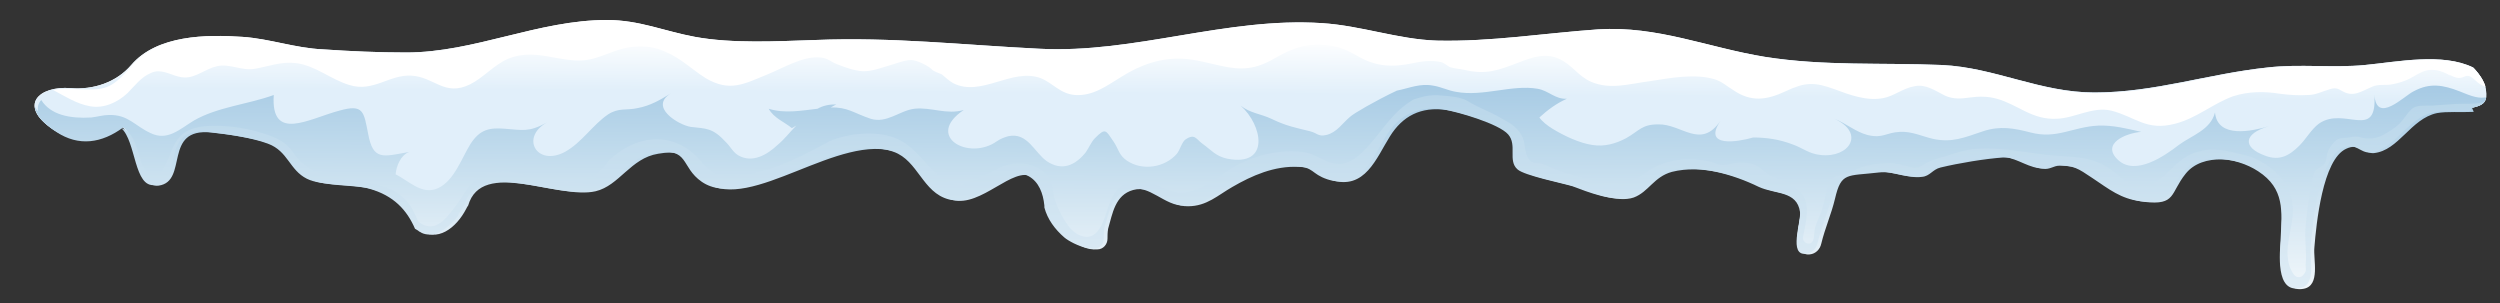
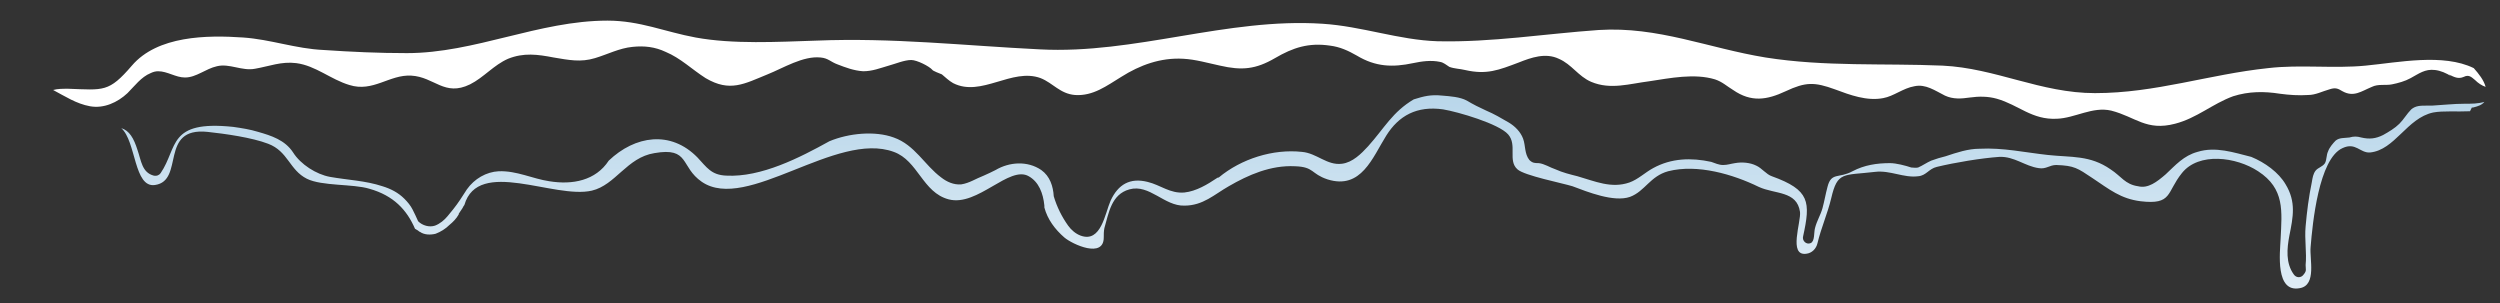
<svg xmlns="http://www.w3.org/2000/svg" xmlns:xlink="http://www.w3.org/1999/xlink" version="1.1" viewBox="0 0 400 48.5">
  <rect x="0" y="0" width="400" height="48.5" fill="#333333" stroke="none" />
  <defs>
    <linearGradient id="linear-gradient" x1="4.8" y1="24" x2="399.6" y2="24" gradientTransform="translate(.8 -.9) rotate(.3)" gradientUnits="userSpaceOnUse">
      <stop offset="0" stop-color="#fff" />
      <stop offset=".5" stop-color="#e1effa" />
    </linearGradient>
    <linearGradient id="linear-gradient1" x1="200.9" y1="5.9" x2="200.9" y2="35.9" gradientTransform="translate(.8 -.9) rotate(.3)" gradientUnits="userSpaceOnUse">
      <stop offset="0" stop-color="#fff" />
      <stop offset=".3" stop-color="#e1effa" />
    </linearGradient>
    <linearGradient id="linear-gradient2" x1="200.9" y1="12.6" x2="200.9" y2="50.9" gradientTransform="translate(.8 -.9) rotate(.3)" gradientUnits="userSpaceOnUse">
      <stop offset="0" stop-color="#a6cae4" />
      <stop offset=".3" stop-color="#bfdaec" />
      <stop offset="1" stop-color="#fff" />
    </linearGradient>
    <linearGradient id="linear-gradient3" x1="72.6" y1="33" x2="72.6" y2="33.1" xlink:href="#linear-gradient2" />
    <linearGradient id="linear-gradient4" x1="207.7" y1="-1.1" x2="207.7" y2="69.6" xlink:href="#linear-gradient2" />
    <linearGradient id="linear-gradient5" x1="11.5" y1="12.6" x2="11.5" y2="50.9" xlink:href="#linear-gradient2" />
  </defs>
  <g isolation="isolate">
    <g id="Layer_1">
      <g>
-         <path d="M395.5,17.2c0,0,.1,0,.2,0,1.3-.3,2.2-.7,2.1-2.2,0-1.5-.9-3-2.1-4.2-4.9-2.4-12.1-.9-17.3-.4-5.1.5-10.5-.2-15.6.4-9.5,1-18,4-27.7,4-8.7,0-15.9-4-24.4-4.4-9.5-.4-18.8.2-28.3-1.3-9.2-1.5-17.2-5-26.7-4.4-8.6.6-17.1,2-25.8,1.8-6.2-.2-12.1-2.4-18.4-2.8-15.3-1-30,4.9-45.2,4.1-12.2-.6-23.6-1.9-35.8-1.4-6.2.2-13.3.6-19.3-.5-4.9-.9-8.9-2.7-14.1-2.7-11,0-21.2,5.2-32.1,5.2-4.5,0-8.9-.2-13.3-.5-4.5-.2-8.5-1.7-12.9-2-5.8-.4-13.7-.3-17.8,4.5-2.4,2.8-6.1,4-9.7,3.7-5.1-.4-8.5,2.8-2.8,6.6,3.6,2.4,7.3,1.8,10.7-.7,2.7,1.7,2.1,9.8,5.7,9.3,4.8-.7.6-9.3,8.4-8.5,2.8.3,7.1.9,9.7,1.9,3.2,1.2,3.4,4.2,6.2,5.6,2.4,1.2,7.4.8,10,1.6,3.9,1.1,6,3.4,7.3,6.4,2.9,2.2,6-.2,7.6-3.3.1-.2.2-.4.3-.5,2.2-7.6,14.4-.9,20.4-2.3,3.8-.9,5.6-5.3,10-6,5.7-1,4.1,2.2,7.6,4.6,7.2,4.9,21.5-8.2,30.7-4.8,3.9,1.4,4.6,6.5,8.8,7.6,4.6,1.2,9.7-5.5,12.8-3.7,1.6.9,2.3,2.7,2.5,4.7.1.3.3.6.4.9,1.2,2.7,4.2,6.3,7.5,6h0c.9,0,1.6-.8,1.6-1.7,0-.5,0-1,.1-1.6.7-2.4,1.1-5.4,4-6.2,3.2-.9,5.6,2.7,8.8,2.6,3,0,4.8-1.8,7.1-3.1,3.1-1.8,6.7-3.4,10.6-3.2,3.1.1,2.5,1.2,5.2,2.1,5.4,1.7,7.2-3.5,9.4-7,2-3.2,4.9-4.8,9.1-4.2,2.4.4,8.9,2.3,10.4,4,1.5,1.7-.1,4.2,1.5,5.6,1.1,1,7.2,2.2,8.8,2.7,2.4.9,6.6,2.6,9.2,1.7,2.4-.9,3.2-3.3,6.1-4.1,4.7-1.2,10.4.5,14.5,2.5,2.6,1.2,6.1.6,6.6,4,.2,1.6-1.9,7.1,1,6.7.9-.1,1.6-.8,1.8-1.7.6-2.5,1.6-4.7,2.2-7.2,1-4.3,1.9-3.6,7-4.2,2.4-.3,4.6,1,6.9.7,1.3-.1,1.7-1.2,3-1.5,2.9-.7,7.1-1.4,10-1.6,2.4-.1,4.1,1.5,6.3,1.8,1.2.2,1.7-.5,2.8-.5,2.9.1,3.4.5,5.8,2.1,2.7,1.8,4.5,3.3,7.7,3.7,5.1.6,4.1-1.4,6.6-4.5,2.7-3.4,8.7-2.6,12.2-.3,4.3,2.8,3.8,6.4,3.6,10.8-.1,2.2-.9,8.7,3.1,7.9,2.7-.5,1.5-4.7,1.7-6.6.3-3.7,1.3-14.1,5.1-15.8,2.1-1,2.8.8,4.4.7,4-.4,5.9-5.5,10.1-6.4,1.6-.3,3.8-.1,5.9-.2Z" fill="url(#linear-gradient)" />
-         <path d="M395.5,17.2c0,0,.1,0,.2,0,1.3-.3,2.2-.7,2.1-2.2,0-1.5-.9-3-2.1-4.2-4.9-2.4-12.1-.9-17.3-.4-5.1.5-10.5-.2-15.6.4-9.5,1-18,4-27.7,4-8.7,0-15.9-4-24.4-4.4-9.5-.4-18.8.2-28.3-1.3-9.2-1.5-17.2-5-26.7-4.4-8.6.6-17.1,2-25.8,1.8-6.2-.2-12.1-2.4-18.4-2.8-15.3-1-30,4.9-45.2,4.1-12.2-.6-23.6-1.9-35.8-1.4-6.2.2-13.3.6-19.3-.5-4.9-.9-8.9-2.7-14.1-2.7-11,0-21.2,5.2-32.1,5.2-4.5,0-8.9-.2-13.3-.5-4.5-.2-8.5-1.7-12.9-2-5.8-.4-13.7-.3-17.8,4.5-2.4,2.8-6.1,4-9.7,3.7-5.1-.4-8.5,2.8-2.8,6.6,3.6,2.4,7.3,1.8,10.7-.7,2.7,1.7,2.1,9.8,5.7,9.3,4.8-.7.6-9.3,8.4-8.5,2.8.3,7.1.9,9.7,1.9,3.2,1.2,3.4,4.2,6.2,5.6,2.4,1.2,7.4.8,10,1.6,3.9,1.1,6,3.4,7.3,6.4,2.9,2.2,6-.2,7.6-3.3.1-.2.2-.4.3-.5,2.2-7.6,14.4-.9,20.4-2.3,3.8-.9,5.6-5.3,10-6,5.7-1,4.1,2.2,7.6,4.6,7.2,4.9,21.5-8.2,30.7-4.8,3.9,1.4,4.6,6.5,8.8,7.6,4.6,1.2,9.7-5.5,12.8-3.7,1.6.9,2.3,2.7,2.5,4.7.1.3.3.6.4.9,1.2,2.7,4.2,6.3,7.5,6h0c.9,0,1.6-.8,1.6-1.7,0-.5,0-1,.1-1.6.7-2.4,1.1-5.4,4-6.2,3.2-.9,5.6,2.7,8.8,2.6,3,0,4.8-1.8,7.1-3.1,3.1-1.8,6.7-3.4,10.6-3.2,3.1.1,2.5,1.2,5.2,2.1,5.4,1.7,7.2-3.5,9.4-7,2-3.2,4.9-4.8,9.1-4.2,2.4.4,8.9,2.3,10.4,4,1.5,1.7-.1,4.2,1.5,5.6,1.1,1,7.2,2.2,8.8,2.7,2.4.9,6.6,2.6,9.2,1.7,2.4-.9,3.2-3.3,6.1-4.1,4.7-1.2,10.4.5,14.5,2.5,2.6,1.2,6.1.6,6.6,4,.2,1.6-1.9,7.1,1,6.7.9-.1,1.6-.8,1.8-1.7.6-2.5,1.6-4.7,2.2-7.2,1-4.3,1.9-3.6,7-4.2,2.4-.3,4.6,1,6.9.7,1.3-.1,1.7-1.2,3-1.5,2.9-.7,7.1-1.4,10-1.6,2.4-.1,4.1,1.5,6.3,1.8,1.2.2,1.7-.5,2.8-.5,2.9.1,3.4.5,5.8,2.1,2.7,1.8,4.5,3.3,7.7,3.7,5.1.6,4.1-1.4,6.6-4.5,2.7-3.4,8.7-2.6,12.2-.3,4.3,2.8,3.8,6.4,3.6,10.8-.1,2.2-.9,8.7,3.1,7.9,2.7-.5,1.5-4.7,1.7-6.6.3-3.7,1.3-14.1,5.1-15.8,2.1-1,2.8.8,4.4.7,4-.4,5.9-5.5,10.1-6.4,1.6-.3,3.8-.1,5.9-.2Z" fill="url(#linear-gradient1)" />
        <path d="M391.8,11.9c.8.4,1.5.8,2.4.4.8-.4,1.2,0,1.8.5.5.5,1.1.9,1.7,1.1-.3-1.1-1.1-2.1-1.9-3-4.9-2.4-12.1-.9-17.3-.4-5.1.5-10.5-.2-15.6.4-9.5,1-18,4-27.7,4-8.7,0-15.9-4-24.4-4.4-9.5-.4-18.8.2-28.3-1.3-9.2-1.5-17.2-5-26.7-4.4-8.6.6-17.1,2-25.8,1.8-6.2-.2-12.1-2.4-18.4-2.8-15.3-1-30,4.9-45.2,4.1-12.2-.6-23.6-1.9-35.8-1.4-6.2.2-13.3.6-19.3-.5-4.9-.9-8.9-2.7-14.1-2.7-11,0-21.2,5.2-32.1,5.2-4.5,0-8.9-.2-13.3-.5-4.5-.2-8.5-1.7-12.9-2-5.8-.4-13.7-.3-17.8,4.5-3.7,4.3-4.5,3.9-10.2,3.7-.9,0-1.7,0-2.4.2,1.9,1,3.7,2.2,5.9,2.6,2.2.4,4.4-.6,6-2.1,1.1-1.1,2.2-2.6,3.7-3.2.4-.2.8-.3,1.2-.3,1.5,0,2.8,1,4.3,1,1.8,0,3.3-1.4,5.1-1.8,2-.5,4,.8,6.1.4,2.3-.4,4.2-1.2,6.6-.9,3.1.4,5.5,2.6,8.5,3.5,3.8,1.2,6.4-1.7,9.9-1.5,3.7.2,5.3,3.4,9.4,1.4,2.2-1.1,3.8-3.1,6.1-4.1,2.5-1,4.7-.7,7.3-.2,2.4.4,4.3.8,6.6.1,2-.6,3.9-1.6,6-1.8,1.9-.2,3.6,0,5.3.8,2.4,1,4.2,2.8,6.4,4.2,3.9,2.3,6.2.9,9.9-.6,2.5-1,5.7-3,8.5-2.7,1.2.1,1.6.7,2.7,1.1,1.3.5,2.6,1,4.1,1.1,1.5,0,2.7-.5,4.1-.9,1.1-.3,2.5-.9,3.6-.9.9,0,2.9,1,3.4,1.6,0,.1,1.2.6,1.5.7.6.5,1.1,1,1.8,1.4,4.5,2.3,9.4-2.5,14-.8,2,.8,3.1,2.5,5.5,2.7,2.9.2,5.1-1.5,7.4-2.9,3-1.9,6.3-3.1,9.9-2.9,2,.1,4,.7,5.9,1.1,3.5.8,5.7.6,8.8-1.2,2.9-1.7,5.4-2.5,8.8-2,1.6.2,2.9.8,4.3,1.6,3,1.8,5.7,1.9,9,1.2,1.4-.3,2.9-.5,4.3-.2.6.1,1,.5,1.5.8.8.3,1.7.3,2.5.5,3.5.8,5.4,0,8.6-1.2,2-.8,4.3-1.6,6.4-.6,2.1.9,3.1,2.8,5.2,3.7,3.1,1.3,6.1.3,9.3-.1,3.3-.5,7.2-1.3,10.5-.3,1.2.4,1.9,1.1,2.9,1.7,2.9,2,5.4,1.6,8.4.2,3.2-1.5,4.6-1.5,7.9-.3,2.4.9,5.1,1.9,7.7,1.4,1.7-.3,3.2-1.6,5-1.9,1.8-.4,3.3.7,4.9,1.5,1.3.6,2.6.5,4,.3,1.4-.2,2.9-.2,4.3.2,3.5,1,5.6,3.4,9.6,3.2,2.9-.1,5.7-2,8.7-1.3,3.9,1,5.6,3.3,10.2,2.1,3.5-.9,6-3.2,9.3-4.4,2.5-.8,5-.8,7.5-.4,1.5.2,3,.3,4.5.2,1.2,0,2.3-.6,3.4-.9.9-.3,1.3-.2,2.1.3,1.8,1,3,0,4.7-.7,1-.5,2.2-.2,3.2-.4,1-.2,2.1-.5,3-1,1.3-.7,2.3-1.5,3.9-1.3.9.1,1.8.5,2.6,1Z" fill="#fff" />
-         <path d="M395.5,17.2c0,0,.1,0,.2,0,1.1-.3,1.9-.6,2.1-1.6,0,0-.2,0-.2,0-1.4.2-2.8-.5-4.1-1-2.6-1-4.7-1.4-7.3,0-1.5.7-6,5.4-6.3.5.5,7.6-4.8,1.8-8.9,4.7-1.2.9-2,2.4-3.1,3.5-1.6,1.6-3.2,2.5-5.5,1.6-3.6-1.3-3.5-3.5.6-4.7-2.7.8-8.2,2-8.6-2.2-.7,2.8-3.8,3.7-5.8,5.2-2.2,1.7-6.9,5-9.7,2.4-2.8-2.6,1.2-4.3,3.7-4.5-2.2-.5-4.5-1.1-6.9-1-4.1.2-6.6,2.2-10.8,1.1-2.7-.7-4.9-1.1-7.6-.2-3,1-5,1.9-8.1,1.2-1.7-.4-3.3-1.2-5.2-1.1-2.3.1-2.7,1.1-5.2.5-1.9-.5-3.5-1.9-5.3-2.6,5,2.3,2.4,6.3-2.2,5.8-1.9-.2-2.8-1.1-4.5-1.7-2.1-.8-4.1-1.1-6.3-1.1-2.4.7-8.2,1.7-5.2-2.7-3.2,4.7-6.2.5-10,.6-2.6,0-3,1-5.1,2.2-1.7.9-3.5,1.4-5.4,1.1-2.1-.3-4.6-1.5-6.4-2.6-.8-.5-1.6-1.1-2.1-1.8,1.3-1.2,2.8-2.3,4.4-3-1.9.1-2.9-1.3-4.7-1.6-4.1-.7-8.7,1.3-13,.5-1.3-.2-2.4-.8-3.7-1-2.1-.4-3.8.4-5.8.8-3.4,1.6-7,3.7-7.5,4.2-1.2,1-2.1,2.5-3.8,2.9-1.3.3-1.4-.3-2.6-.6-2.4-.6-3.7-.8-6.2-2-1.7-.8-3.4-.9-4.9-2.1,3.5,3.1,4.8,9.8-2.1,8.5-1.9-.4-2.6-1.4-4-2.4-1-.7-1.2-1.7-2.7-.7-.6.4-.9,1.7-1.4,2.3-1.9,2.2-5.5,2.8-8,1.1-1.3-.9-1.3-1.8-2.1-3-1.3-1.9-1.3-2.3-3-.6-.6.6-1,1.6-1.5,2.3-1.7,2.1-3.8,3-6.2,1.4-2-1.4-3.1-4.7-6.2-4-.7.2-1.2.4-1.8.8-4.5,3.2-11.6-.8-5.3-5-2.8.8-5.2-.5-7.9-.2-2.4.3-4.4,2.4-7,1.6-2.7-.9-3.7-1.9-6.4-1.8l.9-.5c-1.2,0-2.1.2-3,.7-2.6.3-5.3.8-7.8,0,.8,1.5,2.5,2.1,3.7,3.1l.7-.4c-1,1-1.9,2.2-3,3.1-1.7,1.6-4,2.9-6.2,1.7-.9-.5-1.3-1.4-2-2.1-2.2-2.4-3.2-2.2-5.7-2.5-1.9-.3-6.8-3.2-3.1-5.4-1.8,1.1-3.3,2-5.4,2.4-1.8.4-3-.1-4.7,1-2.5,1.7-4.2,4.5-6.9,6-4.5,2.4-7.2-2.3-2.9-4.7-2.9,1.6-3.9,1.2-6.7,1-2.5-.2-4,.1-5.5,2.4-1.4,2.2-2.6,5.9-5.2,7.1-2.6,1.2-4.7-1.2-6.8-2.2.1-1.3.8-3.1,2.2-3.6-4.3.8-5.8,1.4-6.6-2.9-.7-3.5-.7-4.8-4.6-3.7-4.9,1.3-11,5.1-10.5-2.5-4.1,1.5-9,1.9-12.8,4.1-2.3,1.4-4.2,3.3-6.9,2-2.6-1.2-3.6-3-6.7-2.9-.9,0-1.9.3-2.8.4-3.4.2-6.5-.4-8-2.8-1.1,1.2-.7,3.1,2.4,5.1,3.6,2.4,7.3,1.8,10.7-.7,2.7,1.7,2.1,9.8,5.7,9.3,4.8-.7.6-9.3,8.4-8.5,2.8.3,7.1.9,9.7,1.9,3.2,1.2,3.4,4.2,6.2,5.6,2.4,1.2,7.4.8,10,1.6,3.9,1.1,6,3.4,7.3,6.4,2.9,2.2,6-.2,7.6-3.3.1-.2.2-.4.3-.5,2.2-7.6,14.4-.9,20.4-2.3,3.8-.9,5.6-5.3,10-6,5.7-1,4.1,2.2,7.6,4.6,7.2,4.9,21.5-8.2,30.7-4.8,3.9,1.4,4.6,6.5,8.8,7.6,4.6,1.2,9.7-5.5,12.8-3.7,1.6.9,2.3,2.7,2.5,4.7.1.3.3.6.4.9,1.2,2.7,4.2,6.3,7.5,6h0c.9,0,1.6-.8,1.6-1.7,0-.5,0-1,.1-1.6.7-2.4,1.1-5.4,4-6.2,3.2-.9,5.6,2.7,8.8,2.6,3,0,4.8-1.8,7.1-3.1,3.1-1.8,6.7-3.4,10.6-3.2,3.1.1,2.5,1.2,5.2,2.1,5.4,1.7,7.2-3.5,9.4-7,2-3.2,4.9-4.8,9.1-4.2,2.4.4,8.9,2.3,10.4,4,1.5,1.7-.1,4.2,1.5,5.6,1.1,1,7.2,2.2,8.8,2.7,2.4.9,6.6,2.6,9.2,1.7,2.4-.9,3.2-3.3,6.1-4.1,4.7-1.2,10.4.5,14.5,2.5,2.6,1.2,6.1.6,6.6,4,.2,1.6-1.9,7.1,1,6.7.9-.1,1.6-.8,1.8-1.7.6-2.5,1.6-4.7,2.2-7.2,1-4.3,1.9-3.6,7-4.2,2.4-.3,4.6,1,6.9.7,1.3-.1,1.7-1.2,3-1.5,2.9-.7,7.1-1.4,10-1.6,2.4-.1,4.1,1.5,6.3,1.8,1.2.2,1.7-.5,2.8-.5,2.9.1,3.4.5,5.8,2.1,2.7,1.8,4.5,3.3,7.7,3.7,5.1.6,4.1-1.4,6.6-4.5,2.7-3.4,8.7-2.6,12.2-.3,4.3,2.8,3.8,6.4,3.6,10.8-.1,2.2-.9,8.7,3.1,7.9,2.7-.5,1.5-4.7,1.7-6.6.3-3.7,1.3-14.1,5.1-15.8,2.1-1,2.8.8,4.4.7,4-.4,5.9-5.5,10.1-6.4,1.6-.3,3.8-.1,5.9-.2Z" fill="url(#linear-gradient2)" />
        <g>
-           <path d="M73.3,32.5s0,0,0,0c0,0,0,0,0,0h0Z" fill="url(#linear-gradient3)" mix-blend-mode="multiply" />
          <path d="M395.5,17.2c0,0,.1,0,.2,0,.8-.2,1.4-.4,1.8-.9-1,.3-2.1.3-3.2.3-1.7,0-3.4.2-5.2.3-.3,0-.6,0-.9,0-.9,0-1.7,0-2.4.6-.7.7-1.2,1.6-1.9,2.3-.7.7-1.7,1.3-2.6,1.8-1.2.6-2.2.7-3.5.4-.7-.2-1.2-.2-1.9,0-.8.1-1.6,0-2.2.5-.4.4-1,1.1-1.2,1.7-.3.6-.2,1.3-.5,1.9-.4.6-1.1.7-1.5,1.2-.4.5-.5,1.2-.6,1.8-.5,2.4-.8,4.8-1,7.1-.2,2.1.2,4.2,0,6.2,0,.7.2.9-.3,1.5-.4.6-1.2.6-1.6,0-1.3-1.8-1.1-4.1-.7-6.2.6-3,1.1-5.4-.6-8.2-1.1-1.9-3.3-3.5-5.5-4.4-2.8-.7-5.7-1.7-8.6-.8-2.2.6-3.5,2.1-5.1,3.6-1.4,1.2-2.8,2.3-4.4,1.9-2.1-.3-2.7-1.6-4.4-2.7-3.3-2.3-6.3-1.9-10-2.3-3.7-.4-7.2-1.2-11-1-1.8,0-3.6.6-5.4,1.2-.8.2-1.5.4-2.3.7-.7.3-1.4.8-2.1,1.1-.4.1-.7,0-1.1,0-.9-.3-2.4-.7-3.4-.7-2.1,0-4.1.3-6,1.3-2.2,1.2-3.4.1-4,2.5-.3,1.1-.5,2.3-.8,3.4-.3,1.1-.9,2-1.2,3.2-.2.7,0,2.1-.7,2.4-.7.3-1.4-.4-1.2-1.1,1.2-5.5,1.1-7.4-5-9.6-.9-.3-1.6-1.3-2.5-1.7-1-.5-2.3-.6-3.4-.4-.7.1-1.2.3-1.9.3-.7,0-1.3-.3-1.9-.5-3.2-.7-6.4-.6-9.3,1-1.3.7-2.4,1.8-3.8,2.3-2.9,1-5.5-.2-8.3-1-1.2-.3-2.4-.6-3.5-1.1-.9-.3-1.8-.9-2.7-1-.6,0-1,0-1.5-.5-.8-1-.6-2.3-1-3.4-.4-1.1-1.3-2-2.3-2.6-1.2-.7-2.4-1.4-3.6-1.9-1.1-.5-2.1-1-3.1-1.6-1.1-.6-2.7-.7-3.9-.8-1.9-.2-3,.1-4.6.6-3.4,2-4.7,4.6-7.3,7.5-1.1,1.2-2.5,2.6-4.2,2.8-2.4.3-4-1.7-6.4-1.9-4.6-.5-9.7,1.1-13.3,4.1,0,0-.2,0-.3.1-1.5,1-3.3,2.1-5.2,2.3-2.3.2-3.8-1.2-5.9-1.7-2.8-.7-4.7.4-5.9,3-.9,2-1.5,6.8-4.8,5.6-.8-.3-1.5-.9-2-1.6-1-1.4-1.8-3-2.3-4.7-.1-1.6-.6-3.2-2-4.2-2.2-1.5-5.1-1.3-7.3,0-.6.3-1.2.6-1.9.9-1.3.5-2.3,1.2-3.6,1.4-1.2.1-2.3-.4-3.2-1.1-2.7-2-4.2-5.2-7.6-6.4-3-1.1-7.2-.7-10.3.6-4.7,2.6-10.9,5.8-16.5,5.5-2.4-.1-3.1-1.3-4.6-2.9-4.3-4.4-10-3.5-14.2.5-2.1,3.2-5.8,3.9-9.5,3.3-2.7-.4-5.2-1.7-8.1-1.6-2,.1-3.9,1.2-5.1,2.9-.7,1.1-1.4,2.2-2.2,3.2-.3.4-.6.7-.9,1.1-.5.6-1.2,1.2-2,1.5-.9.3-2,0-2.7-.7-.3-.7-.6-1.3-.9-1.9-.3-.6-.8-1.2-1.3-1.7-1-1-2.2-1.6-3.5-2-2.7-.9-5.6-1-8.4-1.5-2.2-.4-4.7-2-5.9-3.9-1.3-2-3.5-2.7-5.6-3.3-1.3-.4-2.6-.6-4-.8-10.5-1.1-8.8,3.3-11.6,7.4-.2.3-.6.5-1.1.4-1.9-.5-2-2.4-2.6-4.1-.6-1.9-1.3-3.1-2.6-3.5,2.4,2.1,2,9.6,5.4,9.1,4.8-.7.6-9.3,8.4-8.5,2.8.3,7.1.9,9.7,1.9,3.2,1.2,3.4,4.2,6.2,5.6,2.4,1.2,7.4.8,10,1.6,3.9,1.1,6,3.4,7.3,6.4.2.1.3.2.5.3,0,0,.2.2.3.2.7.5,1.7.5,2.5.3.8-.3,1.6-.8,2.2-1.4.6-.5,1.1-1,1.5-1.7,0,0,0,0,0-.1.2-.3.4-.6.6-.9.1-.2.2-.4.3-.5,2.2-7.6,14.4-.9,20.4-2.3,3.8-.9,5.6-5.3,10-6,5.7-1,4.1,2.2,7.6,4.6,7.2,4.9,21.5-8.2,30.7-4.8,3.9,1.4,4.6,6.5,8.8,7.6,4.6,1.2,9.7-5.5,12.8-3.7,1.6.9,2.3,2.7,2.5,4.7,0,.1,0,.2,0,.3.5,1.9,1.7,3.5,3.2,4.8,1.3,1.1,6.3,3.4,6.3,0,0-.5,0-1,.1-1.5.7-2.4,1.1-5.4,4-6.2,3.2-.9,5.6,2.7,8.8,2.6,3,0,4.8-1.8,7.1-3.1,3.1-1.8,6.7-3.4,10.6-3.2,3.1.1,2.5,1.2,5.2,2.1,5.4,1.7,7.2-3.5,9.4-7,2-3.2,4.9-4.8,9.1-4.2,2.4.4,8.9,2.3,10.4,4,1.5,1.7-.1,4.2,1.5,5.6,1.1,1,7.2,2.2,8.8,2.7,2.4.9,6.6,2.6,9.2,1.7,2.4-.9,3.2-3.3,6.1-4.1,4.7-1.2,10.4.5,14.5,2.5,2.6,1.2,6.1.6,6.6,4,.2,1.6-1.9,7.1,1,6.7.9-.1,1.6-.8,1.8-1.7.6-2.5,1.6-4.7,2.2-7.2,1-4.3,1.9-3.6,7-4.2,2.4-.3,4.6,1,6.9.7,1.3-.1,1.7-1.2,3-1.5,2.9-.7,7.1-1.4,10-1.6,2.4-.1,4.1,1.5,6.3,1.8,1.2.2,1.7-.5,2.8-.5,2.9.1,3.4.5,5.8,2.1,2.7,1.8,4.5,3.3,7.7,3.7,5.1.6,4.1-1.4,6.6-4.5,2.7-3.4,8.7-2.6,12.2-.3,4.3,2.8,3.8,6.4,3.6,10.8-.1,2.2-.9,8.7,3.1,7.9,2.7-.5,1.5-4.7,1.7-6.6.3-3.7,1.3-14.1,5.1-15.8,2.1-1,2.8.8,4.4.7,4-.4,5.9-5.5,10.1-6.4,1.6-.3,3.8-.1,5.9-.2Z" fill="url(#linear-gradient4)" mix-blend-mode="multiply" />
        </g>
-         <path d="M17.2,20.1c-1.4.2-2.4,1-3.9,1-2,0-6.6-1.8-7.7-4,0,1,.9,2.3,2.9,3.6,3.5,2.4,7.2,1.8,10.5-.6-.5,0-1.1,0-1.8,0Z" fill="url(#linear-gradient5)" mix-blend-mode="multiply" />
      </g>
    </g>
  </g>
</svg>